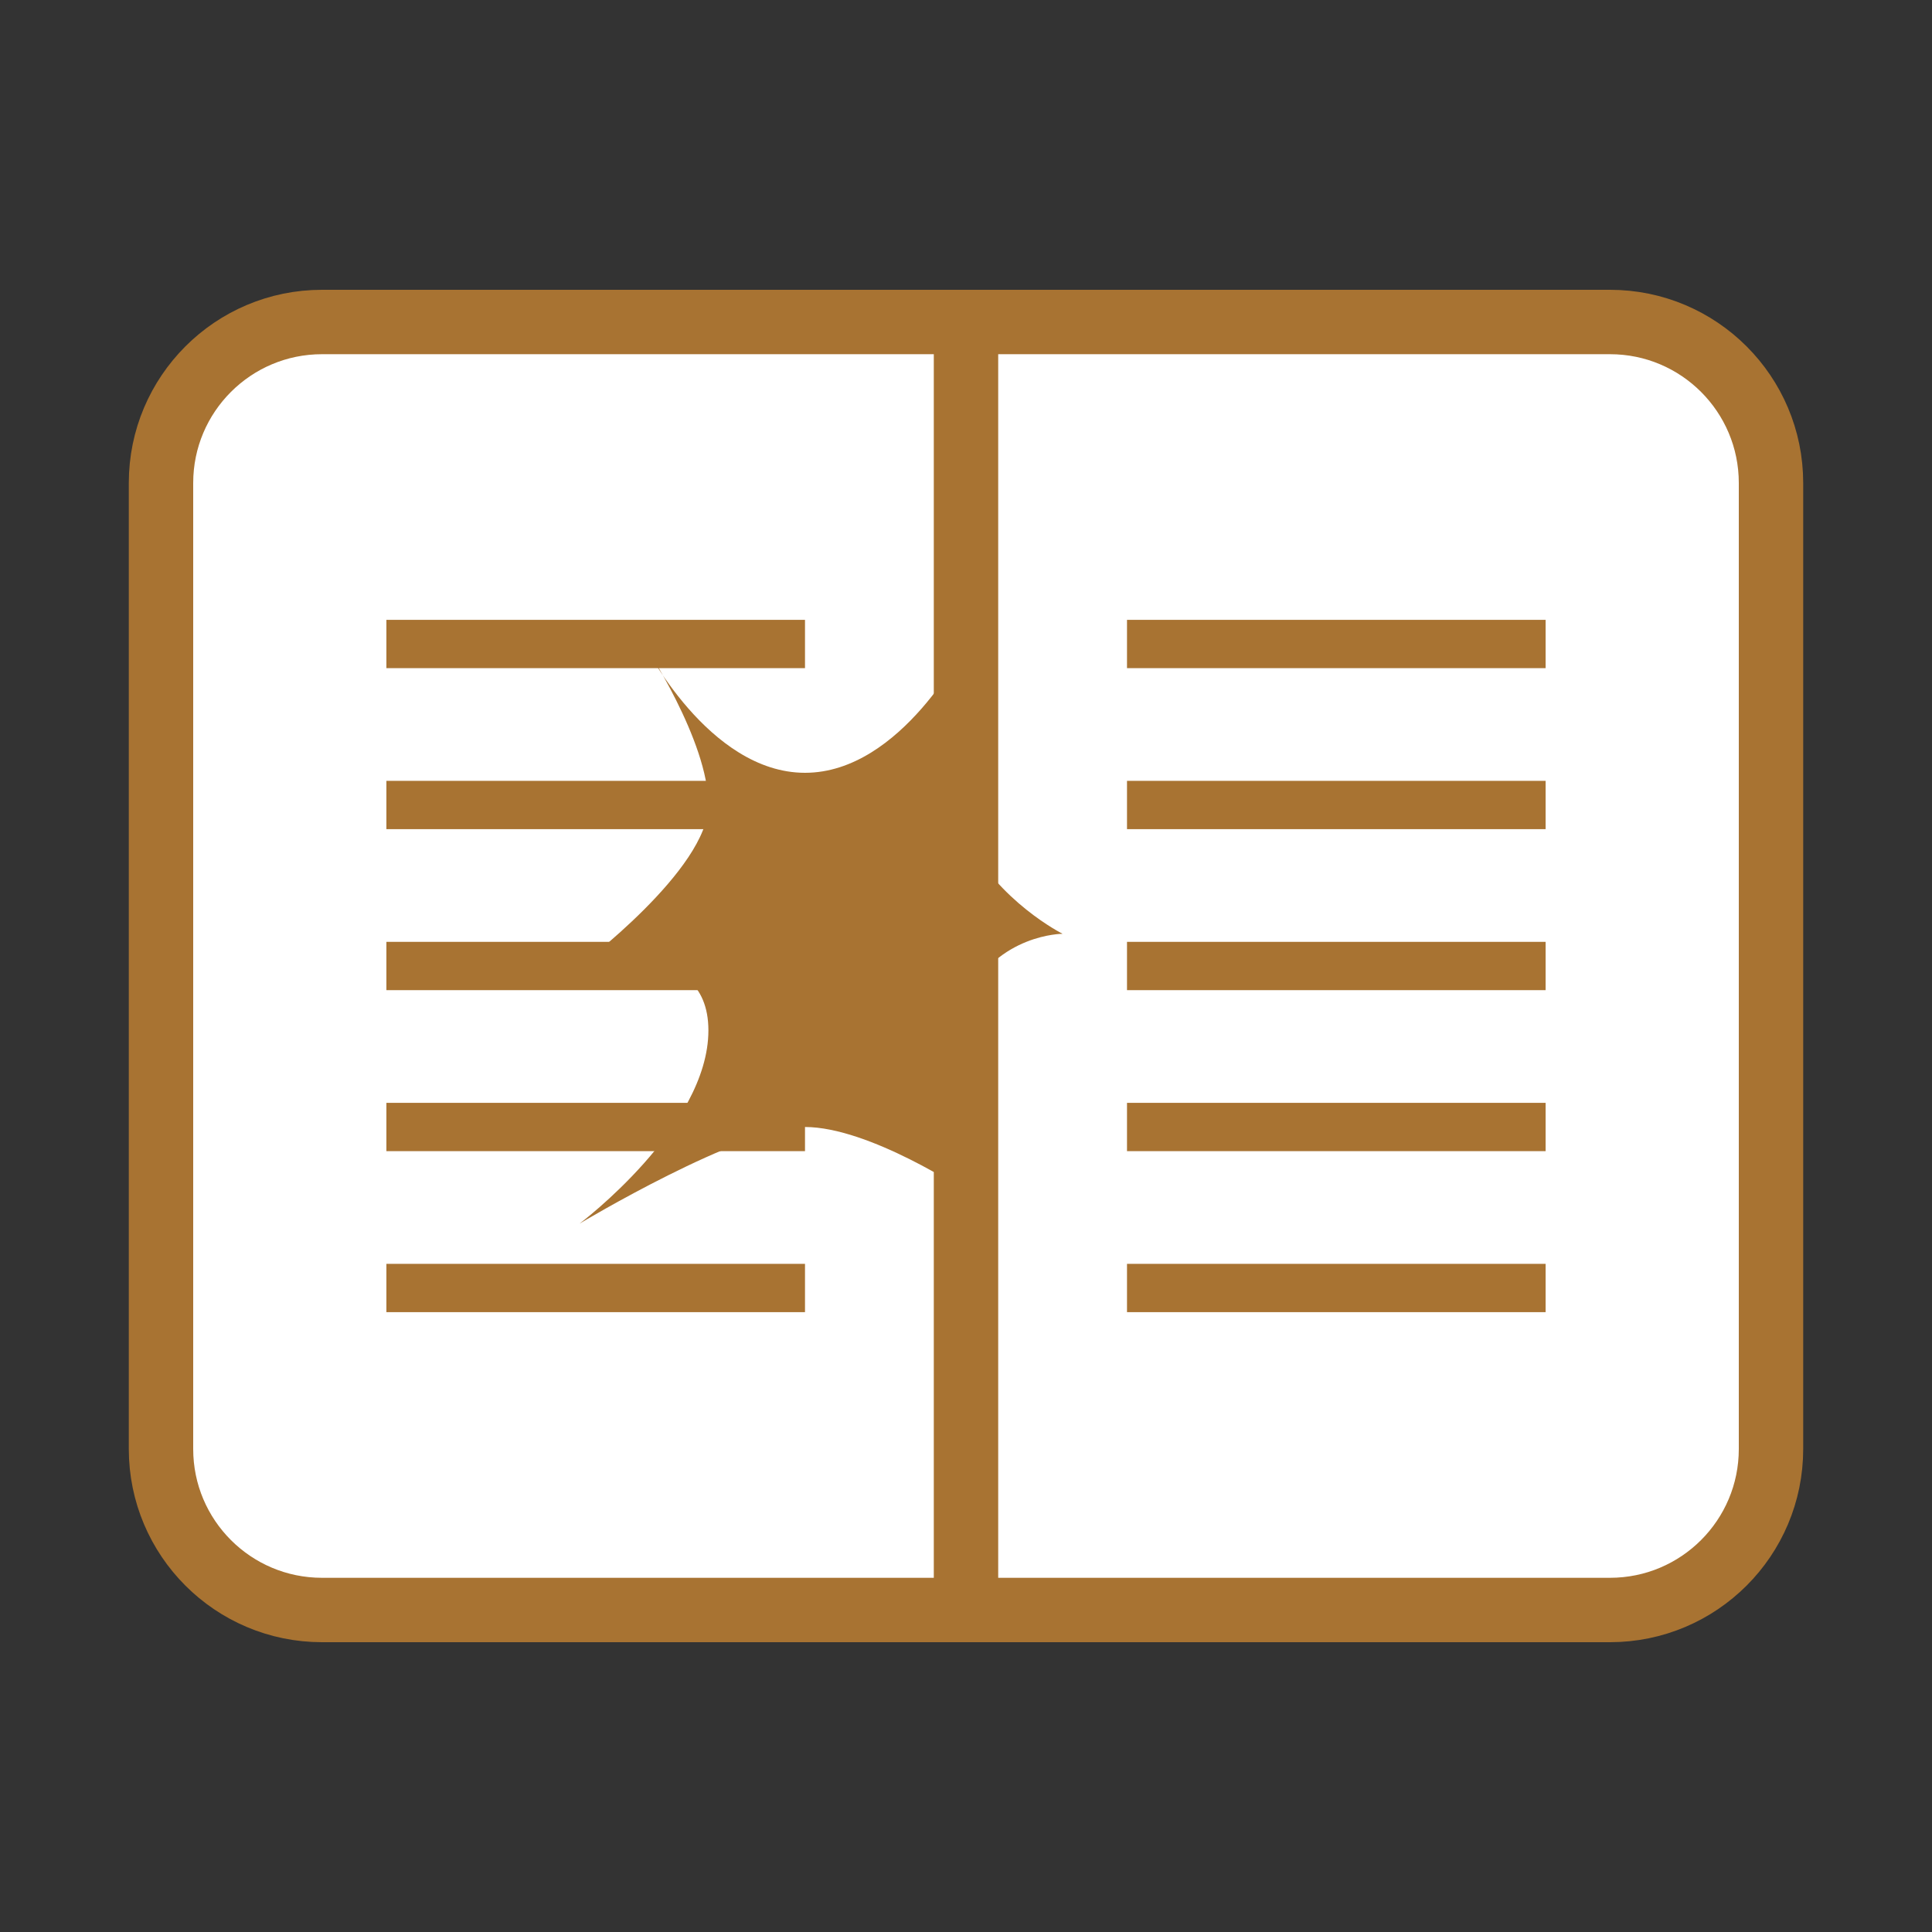
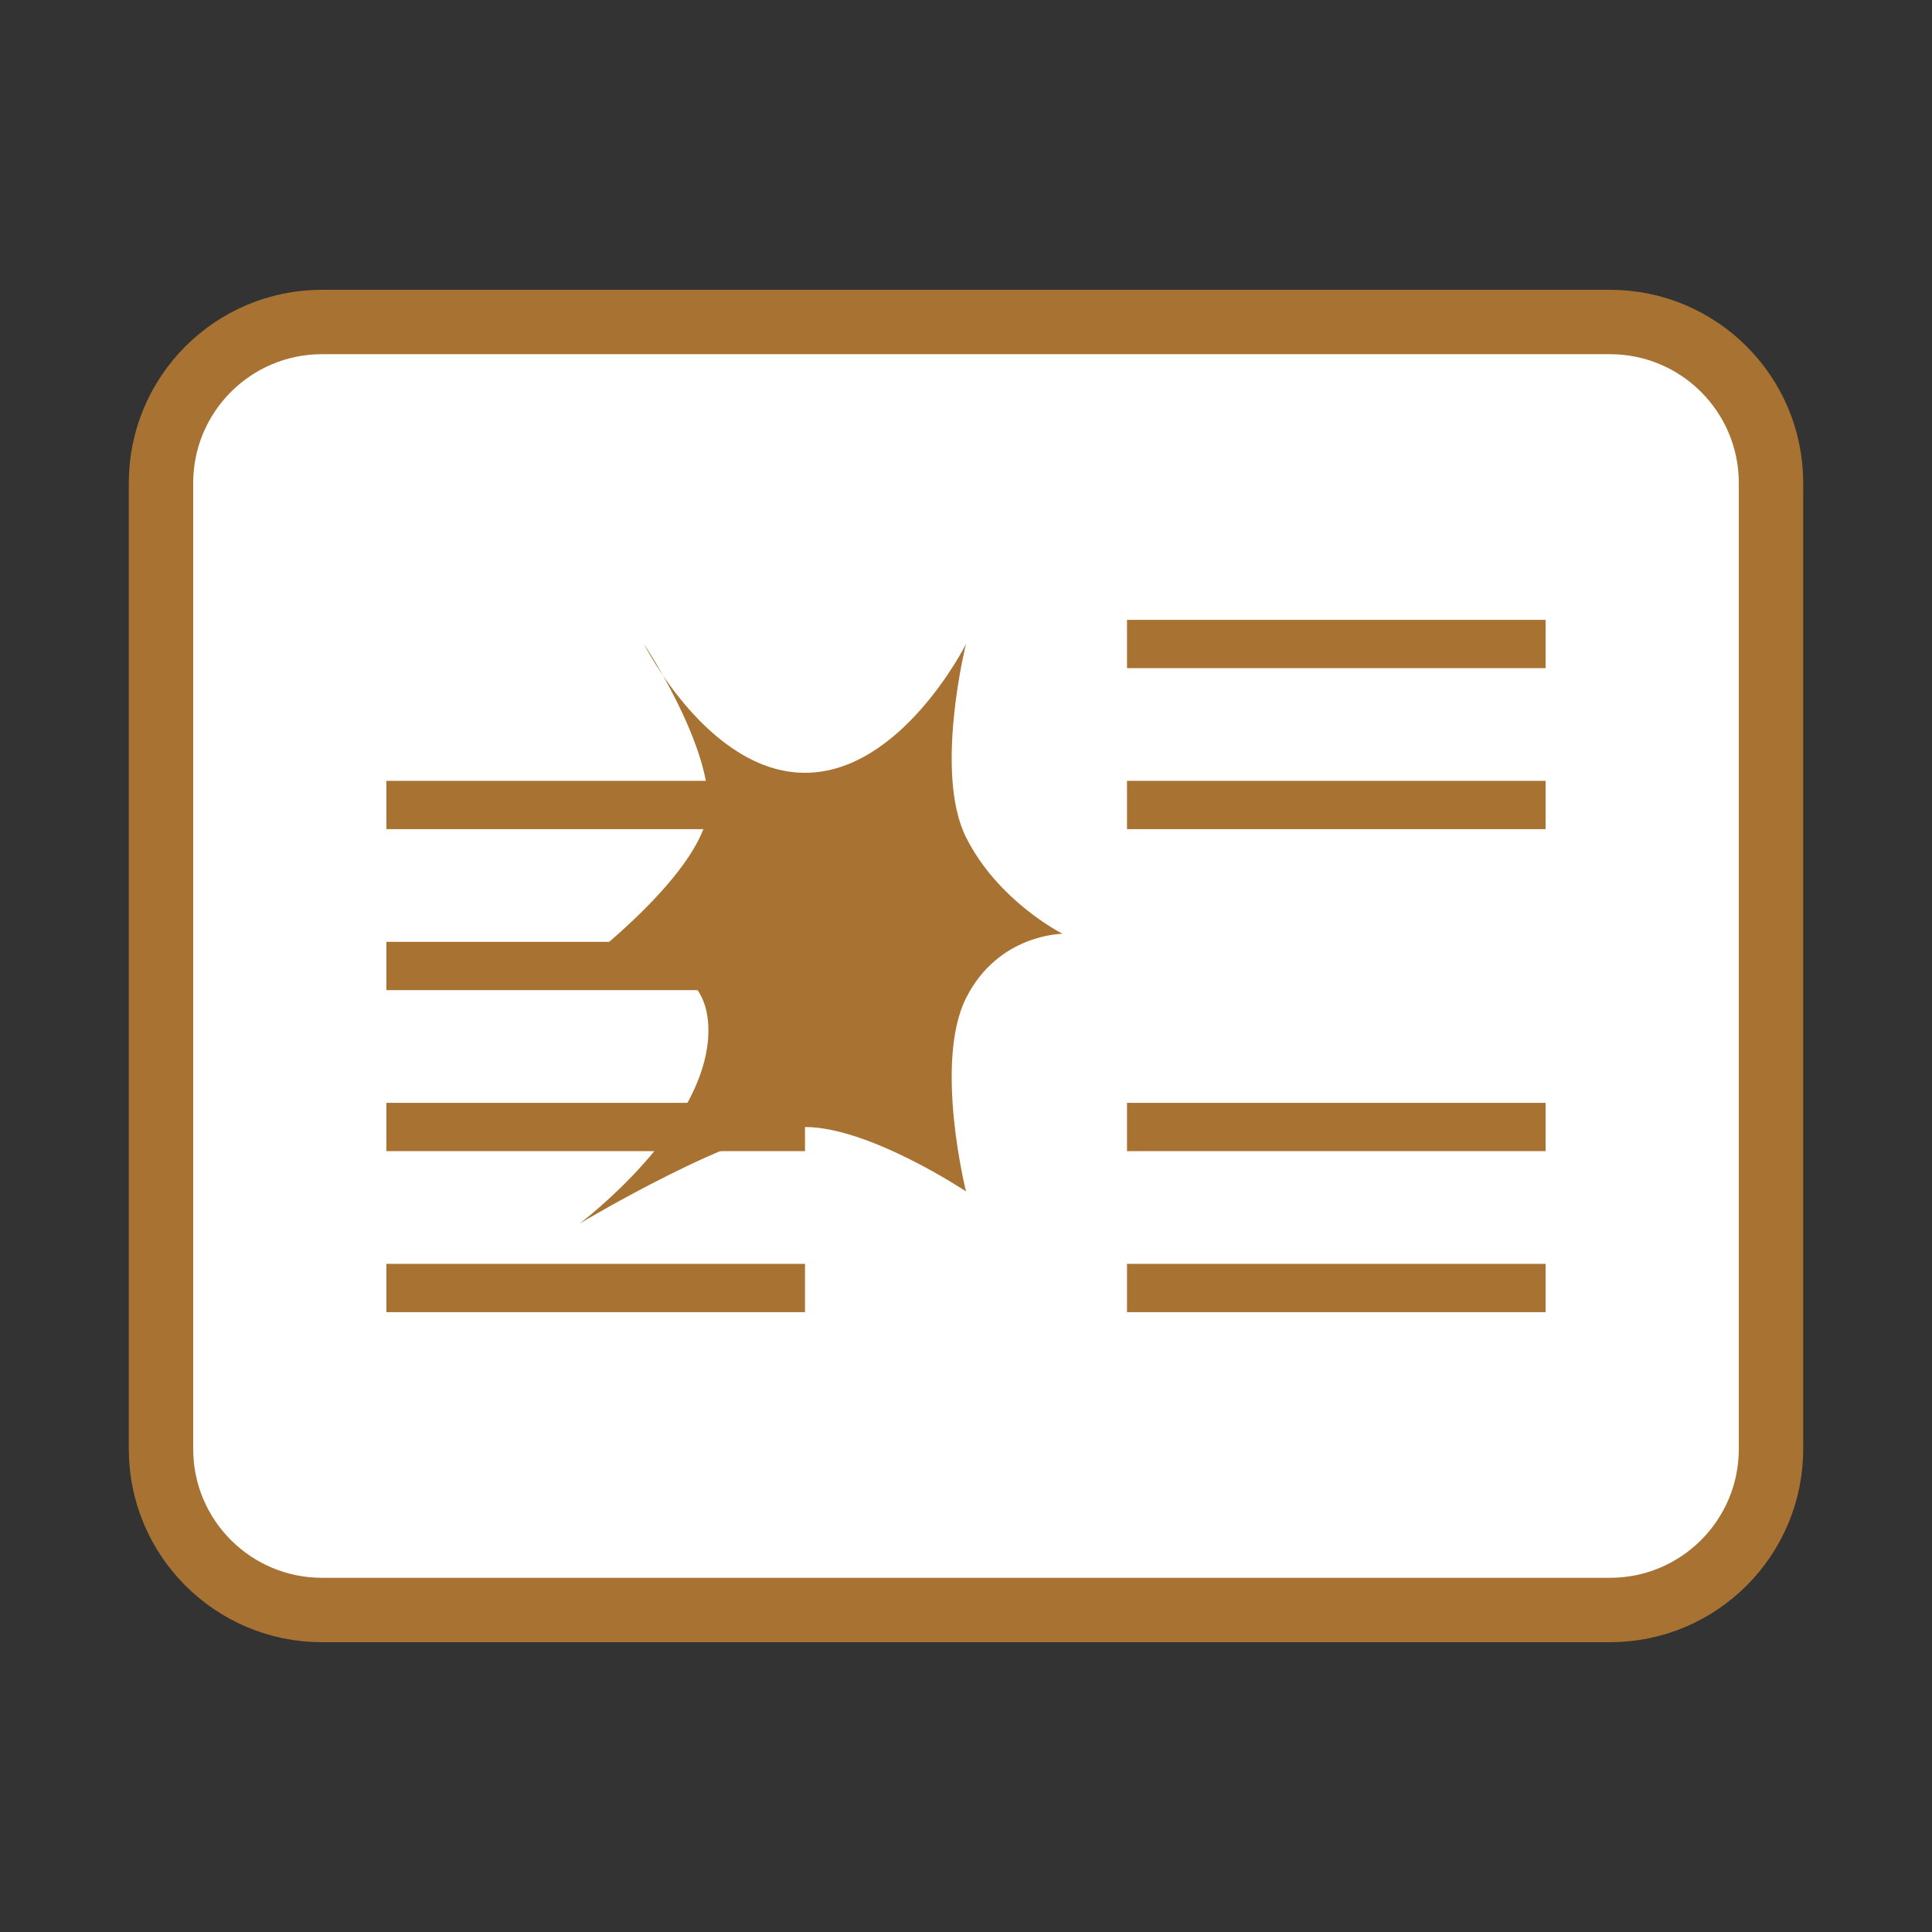
<svg xmlns="http://www.w3.org/2000/svg" width="60" height="60" viewBox="0 0 60 60" fill="none">
  <rect x="0" y="0" width="60" height="60" fill="#333333" stroke="none" />
  <path d="M5 15C5 12.239 7.239 10 10 10H50C52.761 10 55 12.239 55 15V45C55 47.761 52.761 50 50 50H10C7.239 50 5 47.761 5 45V15Z" fill="white" stroke="#A87332" stroke-width="2" />
-   <path d="M30 10V50" stroke="#A87332" stroke-width="2" />
-   <line x1="12" y1="20" x2="25" y2="20" stroke="#A87332" stroke-width="1.5" />
  <line x1="12" y1="25" x2="25" y2="25" stroke="#A87332" stroke-width="1.5" />
  <line x1="12" y1="30" x2="25" y2="30" stroke="#A87332" stroke-width="1.5" />
  <line x1="12" y1="35" x2="25" y2="35" stroke="#A87332" stroke-width="1.5" />
  <line x1="12" y1="40" x2="25" y2="40" stroke="#A87332" stroke-width="1.5" />
  <line x1="35" y1="20" x2="48" y2="20" stroke="#A87332" stroke-width="1.5" />
  <line x1="35" y1="25" x2="48" y2="25" stroke="#A87332" stroke-width="1.5" />
-   <line x1="35" y1="30" x2="48" y2="30" stroke="#A87332" stroke-width="1.5" />
  <line x1="35" y1="35" x2="48" y2="35" stroke="#A87332" stroke-width="1.5" />
  <line x1="35" y1="40" x2="48" y2="40" stroke="#A87332" stroke-width="1.5" />
  <path d="M30 20C30 20 28 24 25 24C22 24 20 20 20 20C20 20 22 23 22 25C22 27 18 30 18 30C18 30 22 29 22 32C22 35 18 38 18 38C18 38 23 35 25 35C27 35 30 37 30 37C30 37 29 33 30 31C31 29 33 29 33 29C33 29 31 28 30 26C29 24 30 20 30 20Z" fill="#A87332" />
</svg>